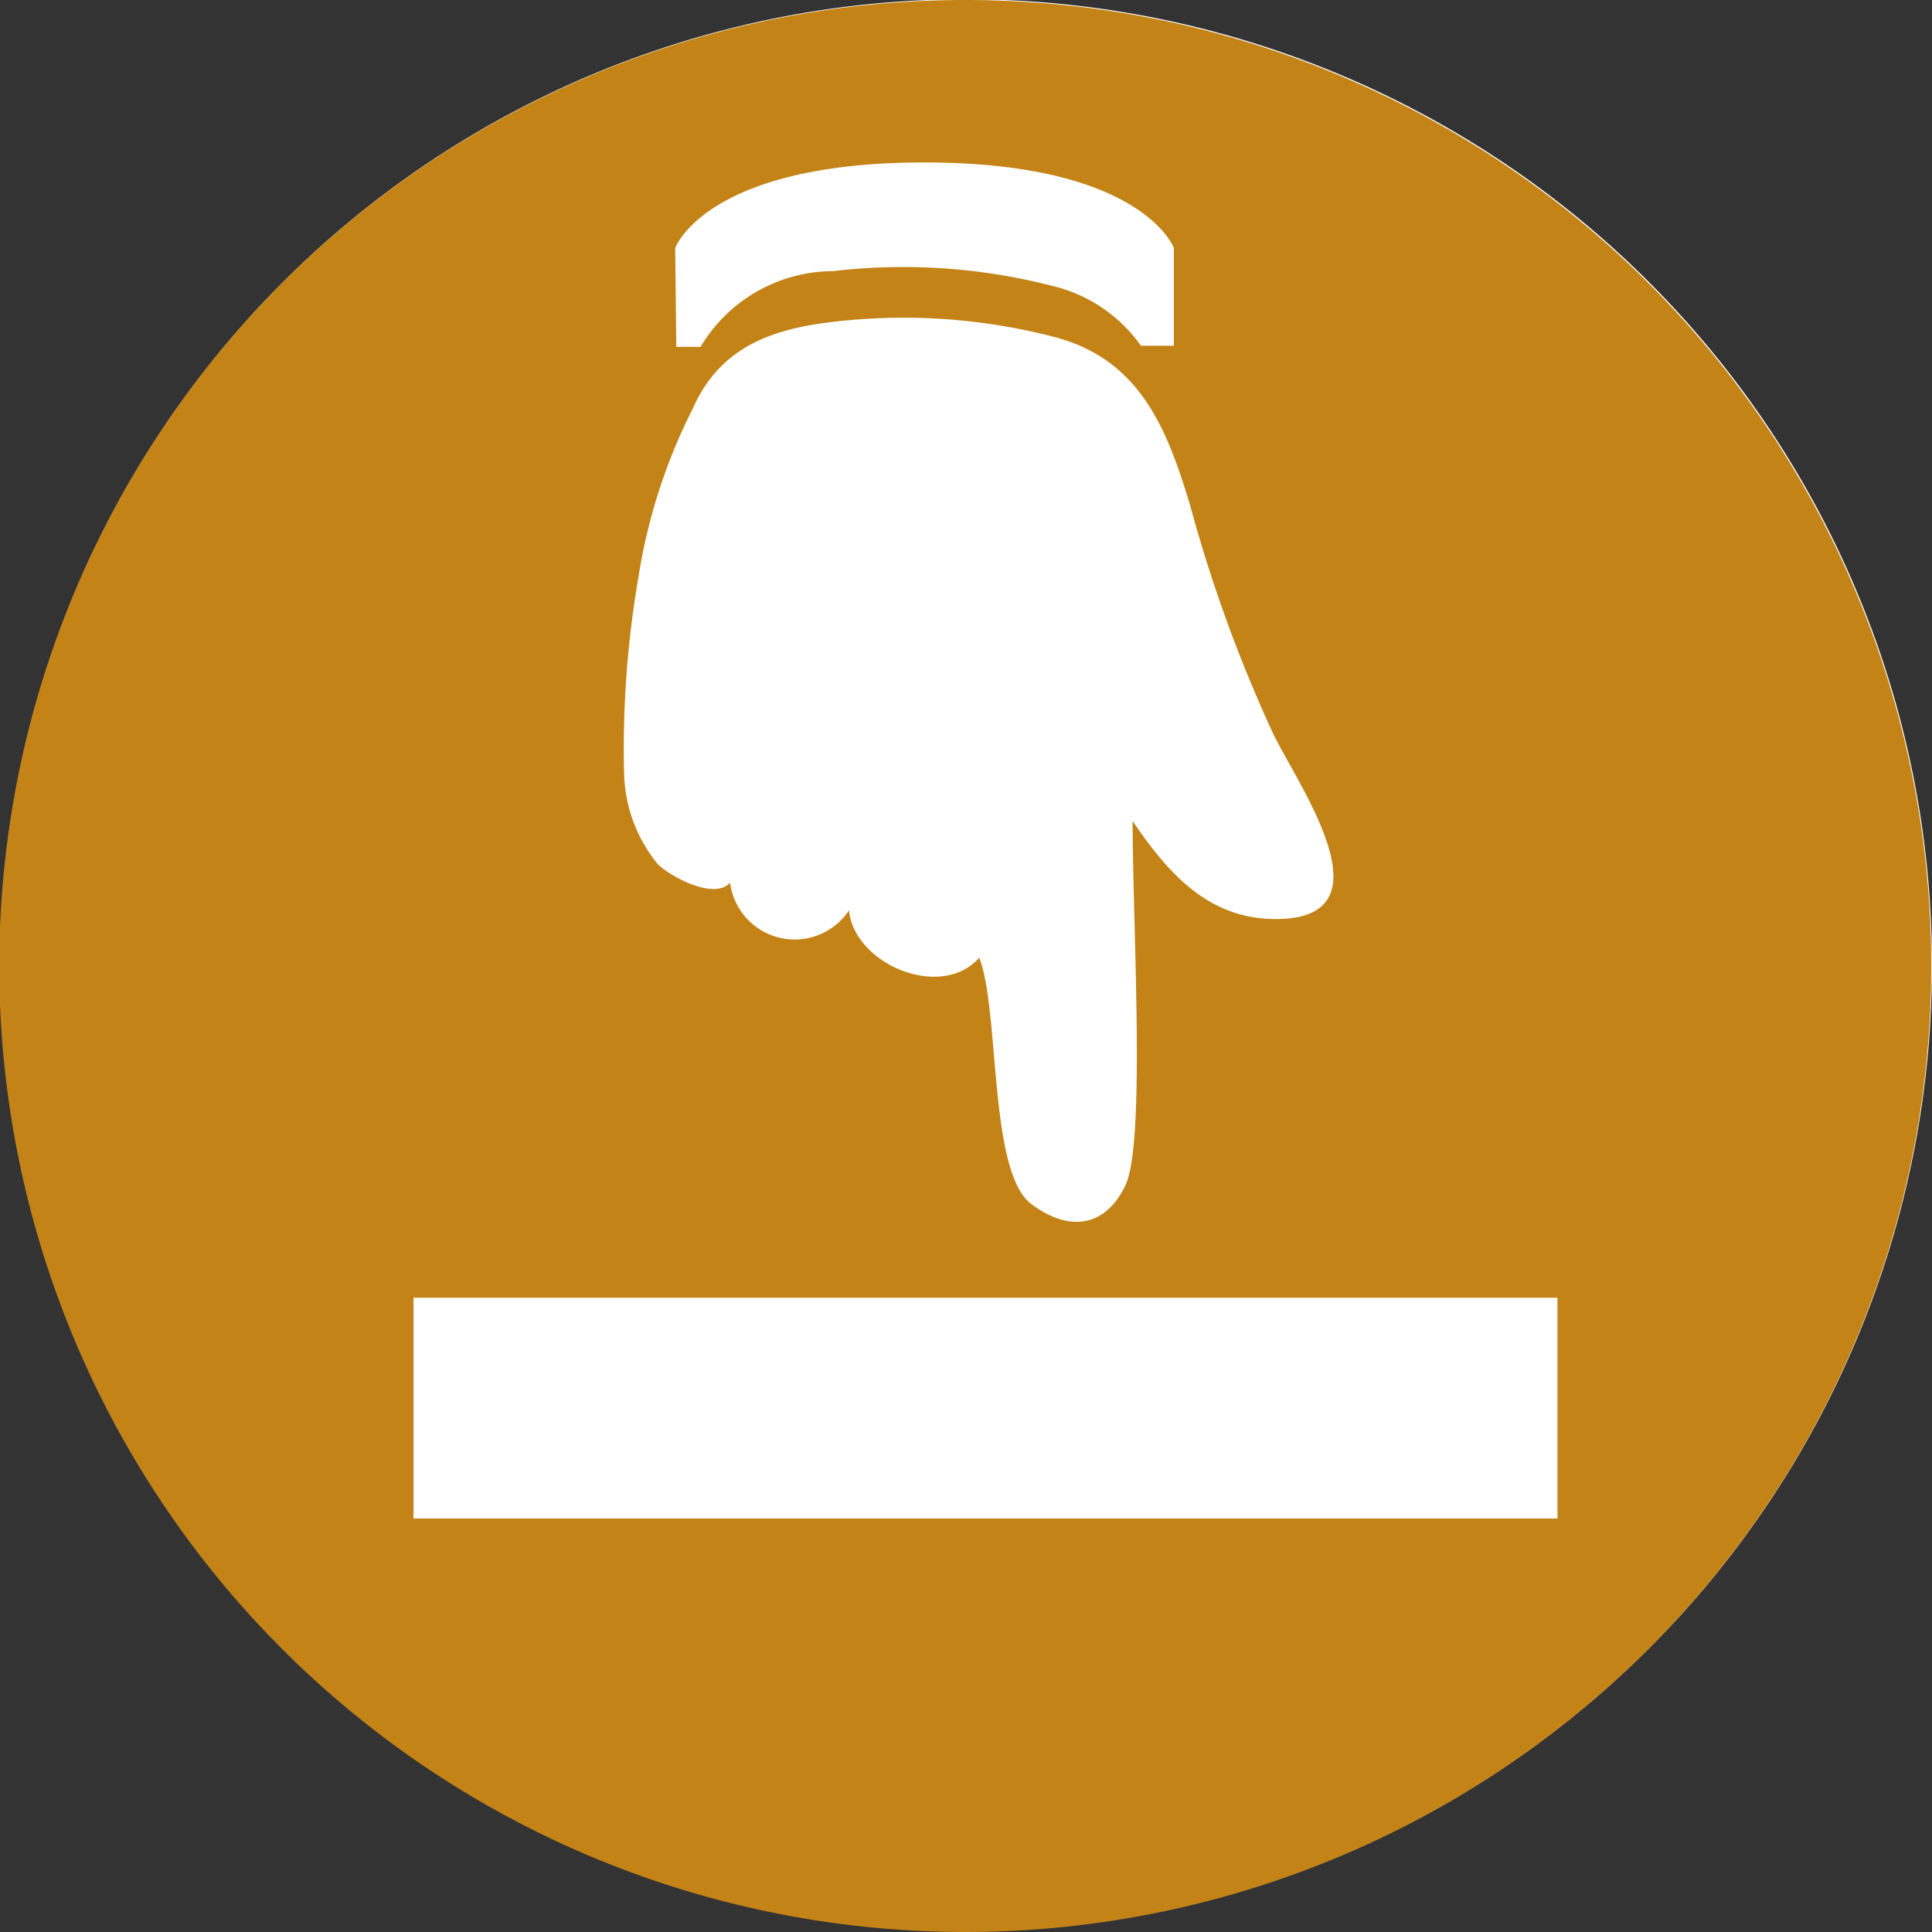
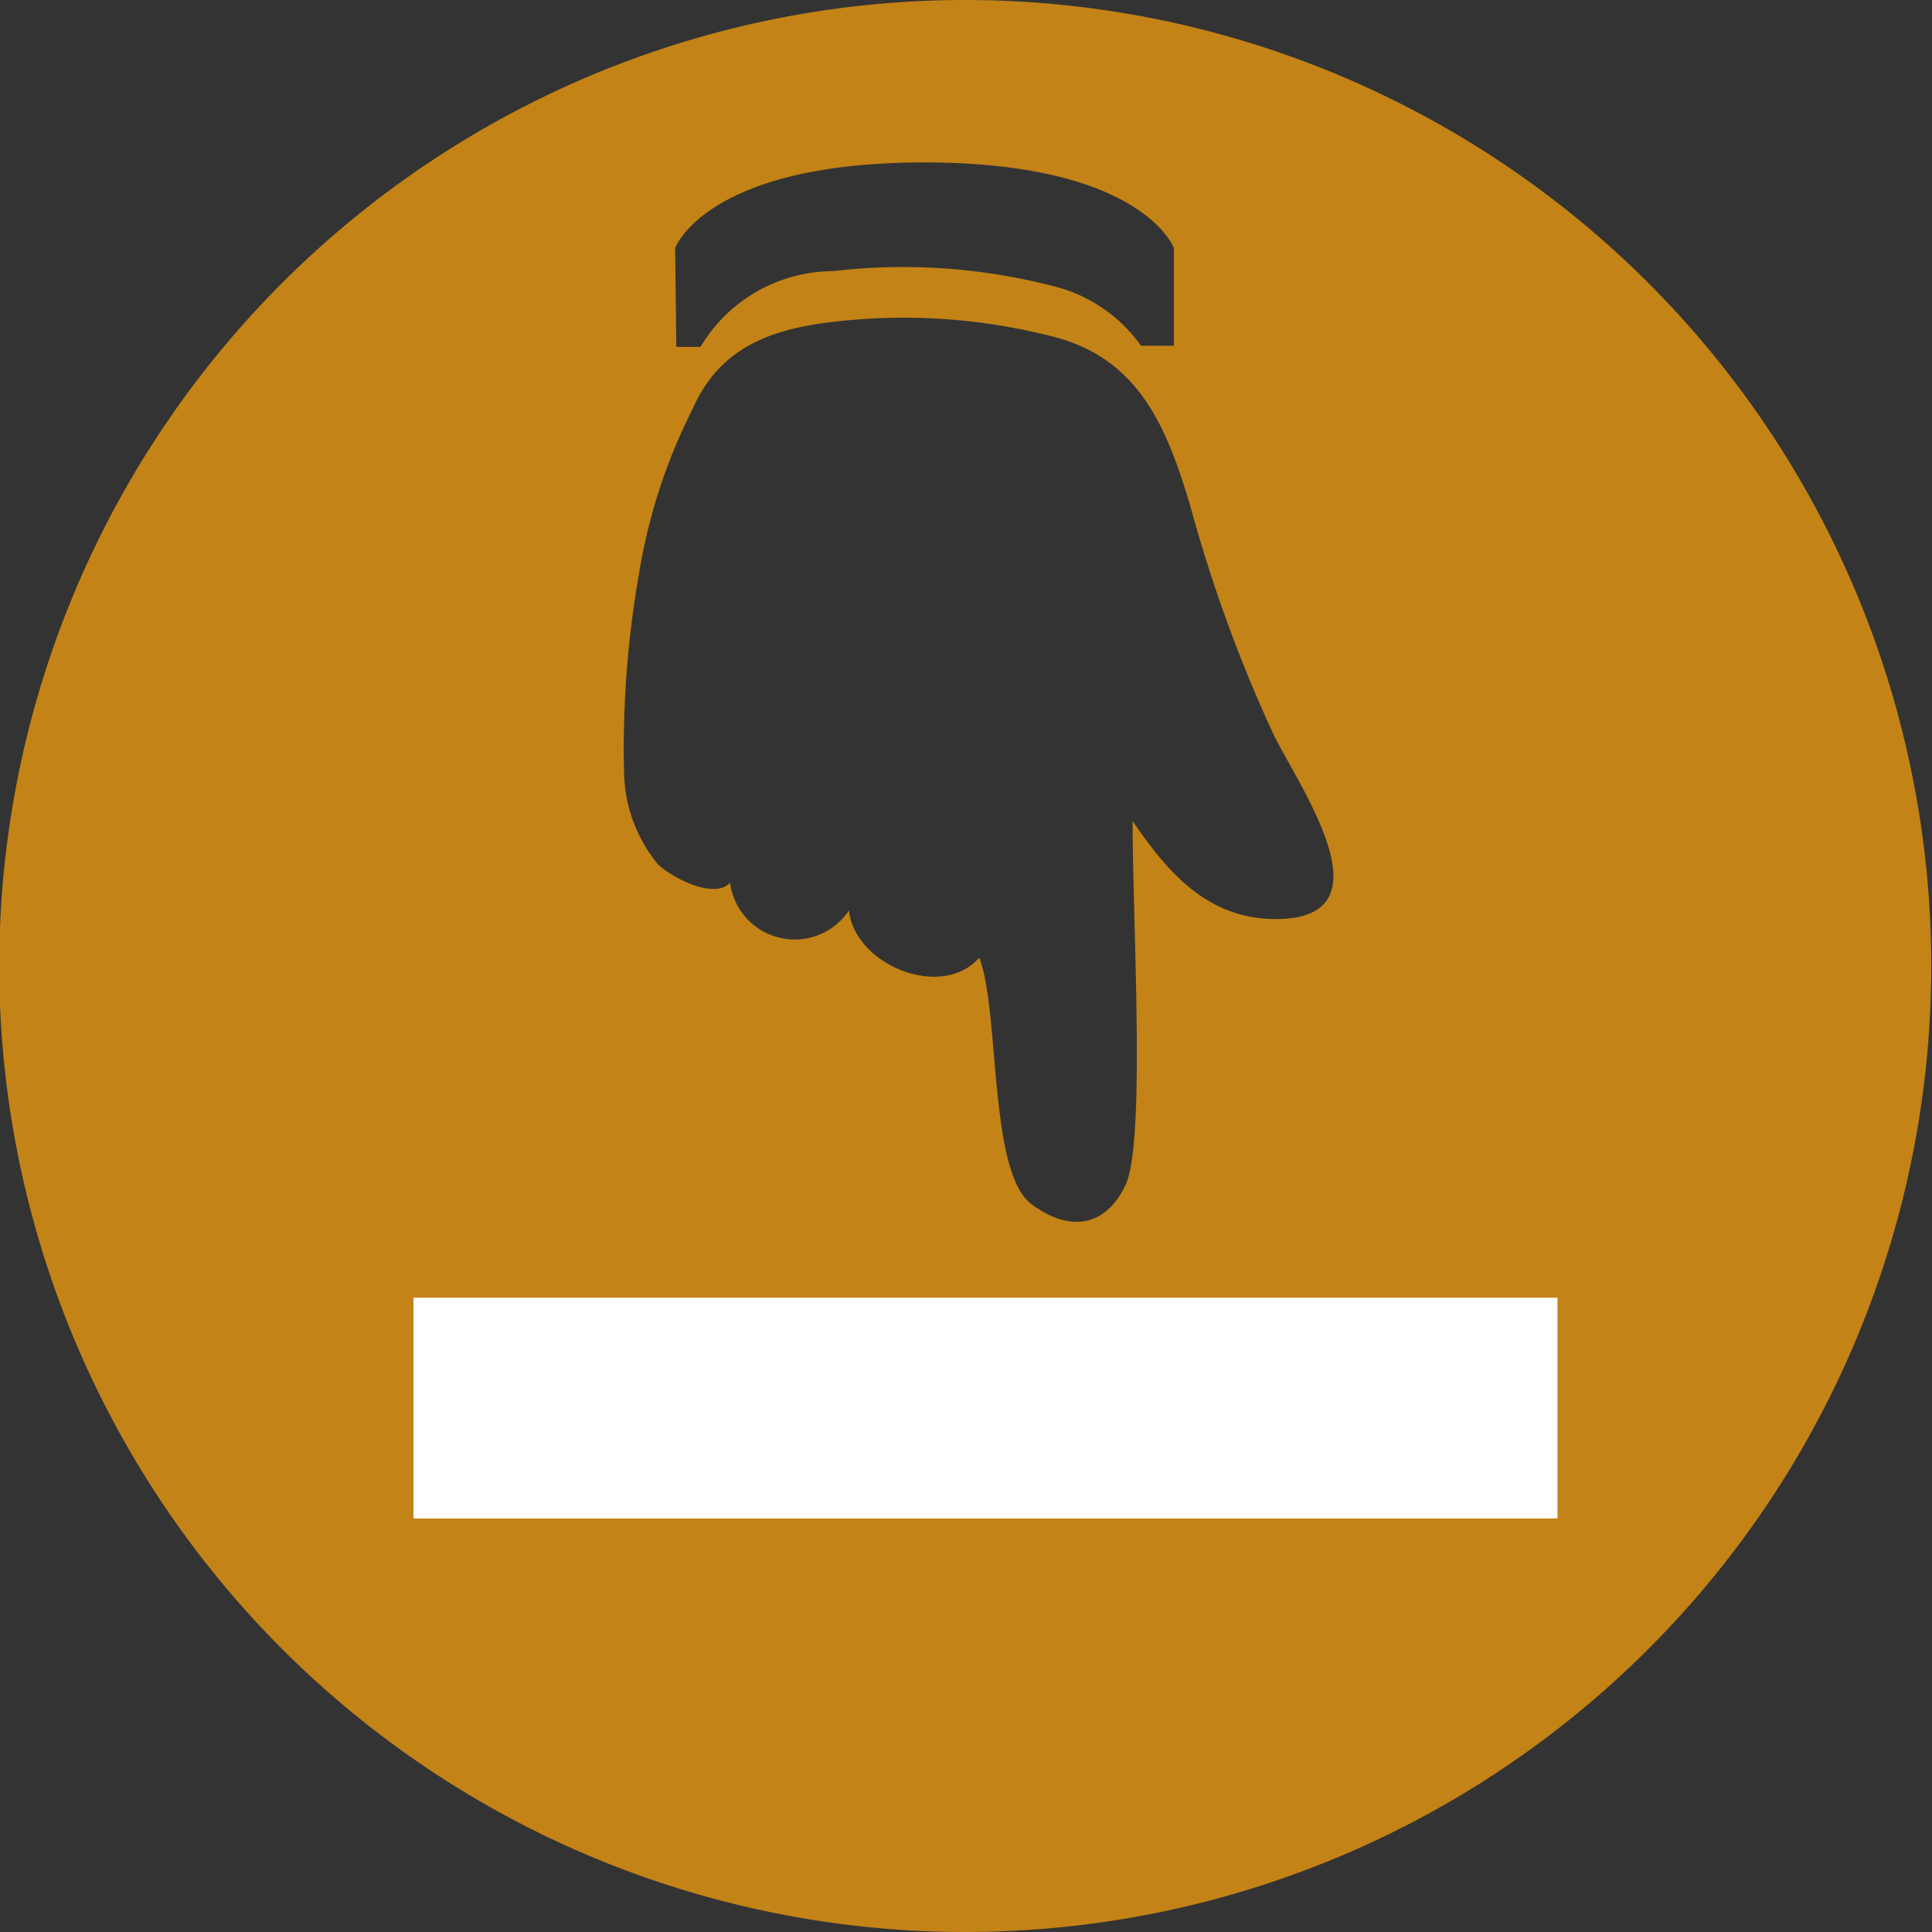
<svg xmlns="http://www.w3.org/2000/svg" viewBox="0 0 51.02 51.03">
  <rect x="0" y="0" width="51.02" height="51.03" fill="#333333" stroke="none" />
  <defs>
    <style>.cls-1{fill:#fff;}.cls-2{fill:#c38316;}</style>
  </defs>
  <title>Datový zdroj 401</title>
  <g id="Vrstva_2" data-name="Vrstva 2">
    <g id="Vrstva_1-2" data-name="Vrstva 1">
-       <path class="cls-1" d="M25.51,51A25.51,25.51,0,1,0,0,25.52,25.51,25.51,0,0,0,25.51,51" />
      <path class="cls-2" d="M25.51,0A25.51,25.51,0,1,0,51,25.51,25.51,25.51,0,0,0,25.51,0ZM17.83,6.55s.81-2.26,6.58-2.26S31,6.55,31,6.55V9.13h-.87a4,4,0,0,0-2.34-1.58A15.81,15.81,0,0,0,22,7.16a4.09,4.09,0,0,0-3.5,2h-.64ZM33.69,24.27c-1.79,0-2.85-1.22-3.78-2.59,0,2.76.35,8.49-.19,9.62s-1.5,1.23-2.48.5c-1.14-.84-.83-5.09-1.38-6.51-1,1.14-3.3.18-3.44-1.25a1.72,1.72,0,0,1-3.14-.73c-.42.47-1.59-.17-1.91-.49a3.93,3.93,0,0,1-.89-2.43,26.7,26.7,0,0,1,.38-5.15,14.94,14.94,0,0,1,1.44-4.46C19,9.2,20.33,8.69,22,8.5a15.83,15.83,0,0,1,5.81.39c2.27.58,3,2.39,3.62,4.46a38.28,38.28,0,0,0,2.18,6C34.22,20.65,36.84,24.27,33.69,24.27Z" />
      <rect class="cls-1" x="10.92" y="34.27" width="30.21" height="5.83" />
    </g>
  </g>
</svg>